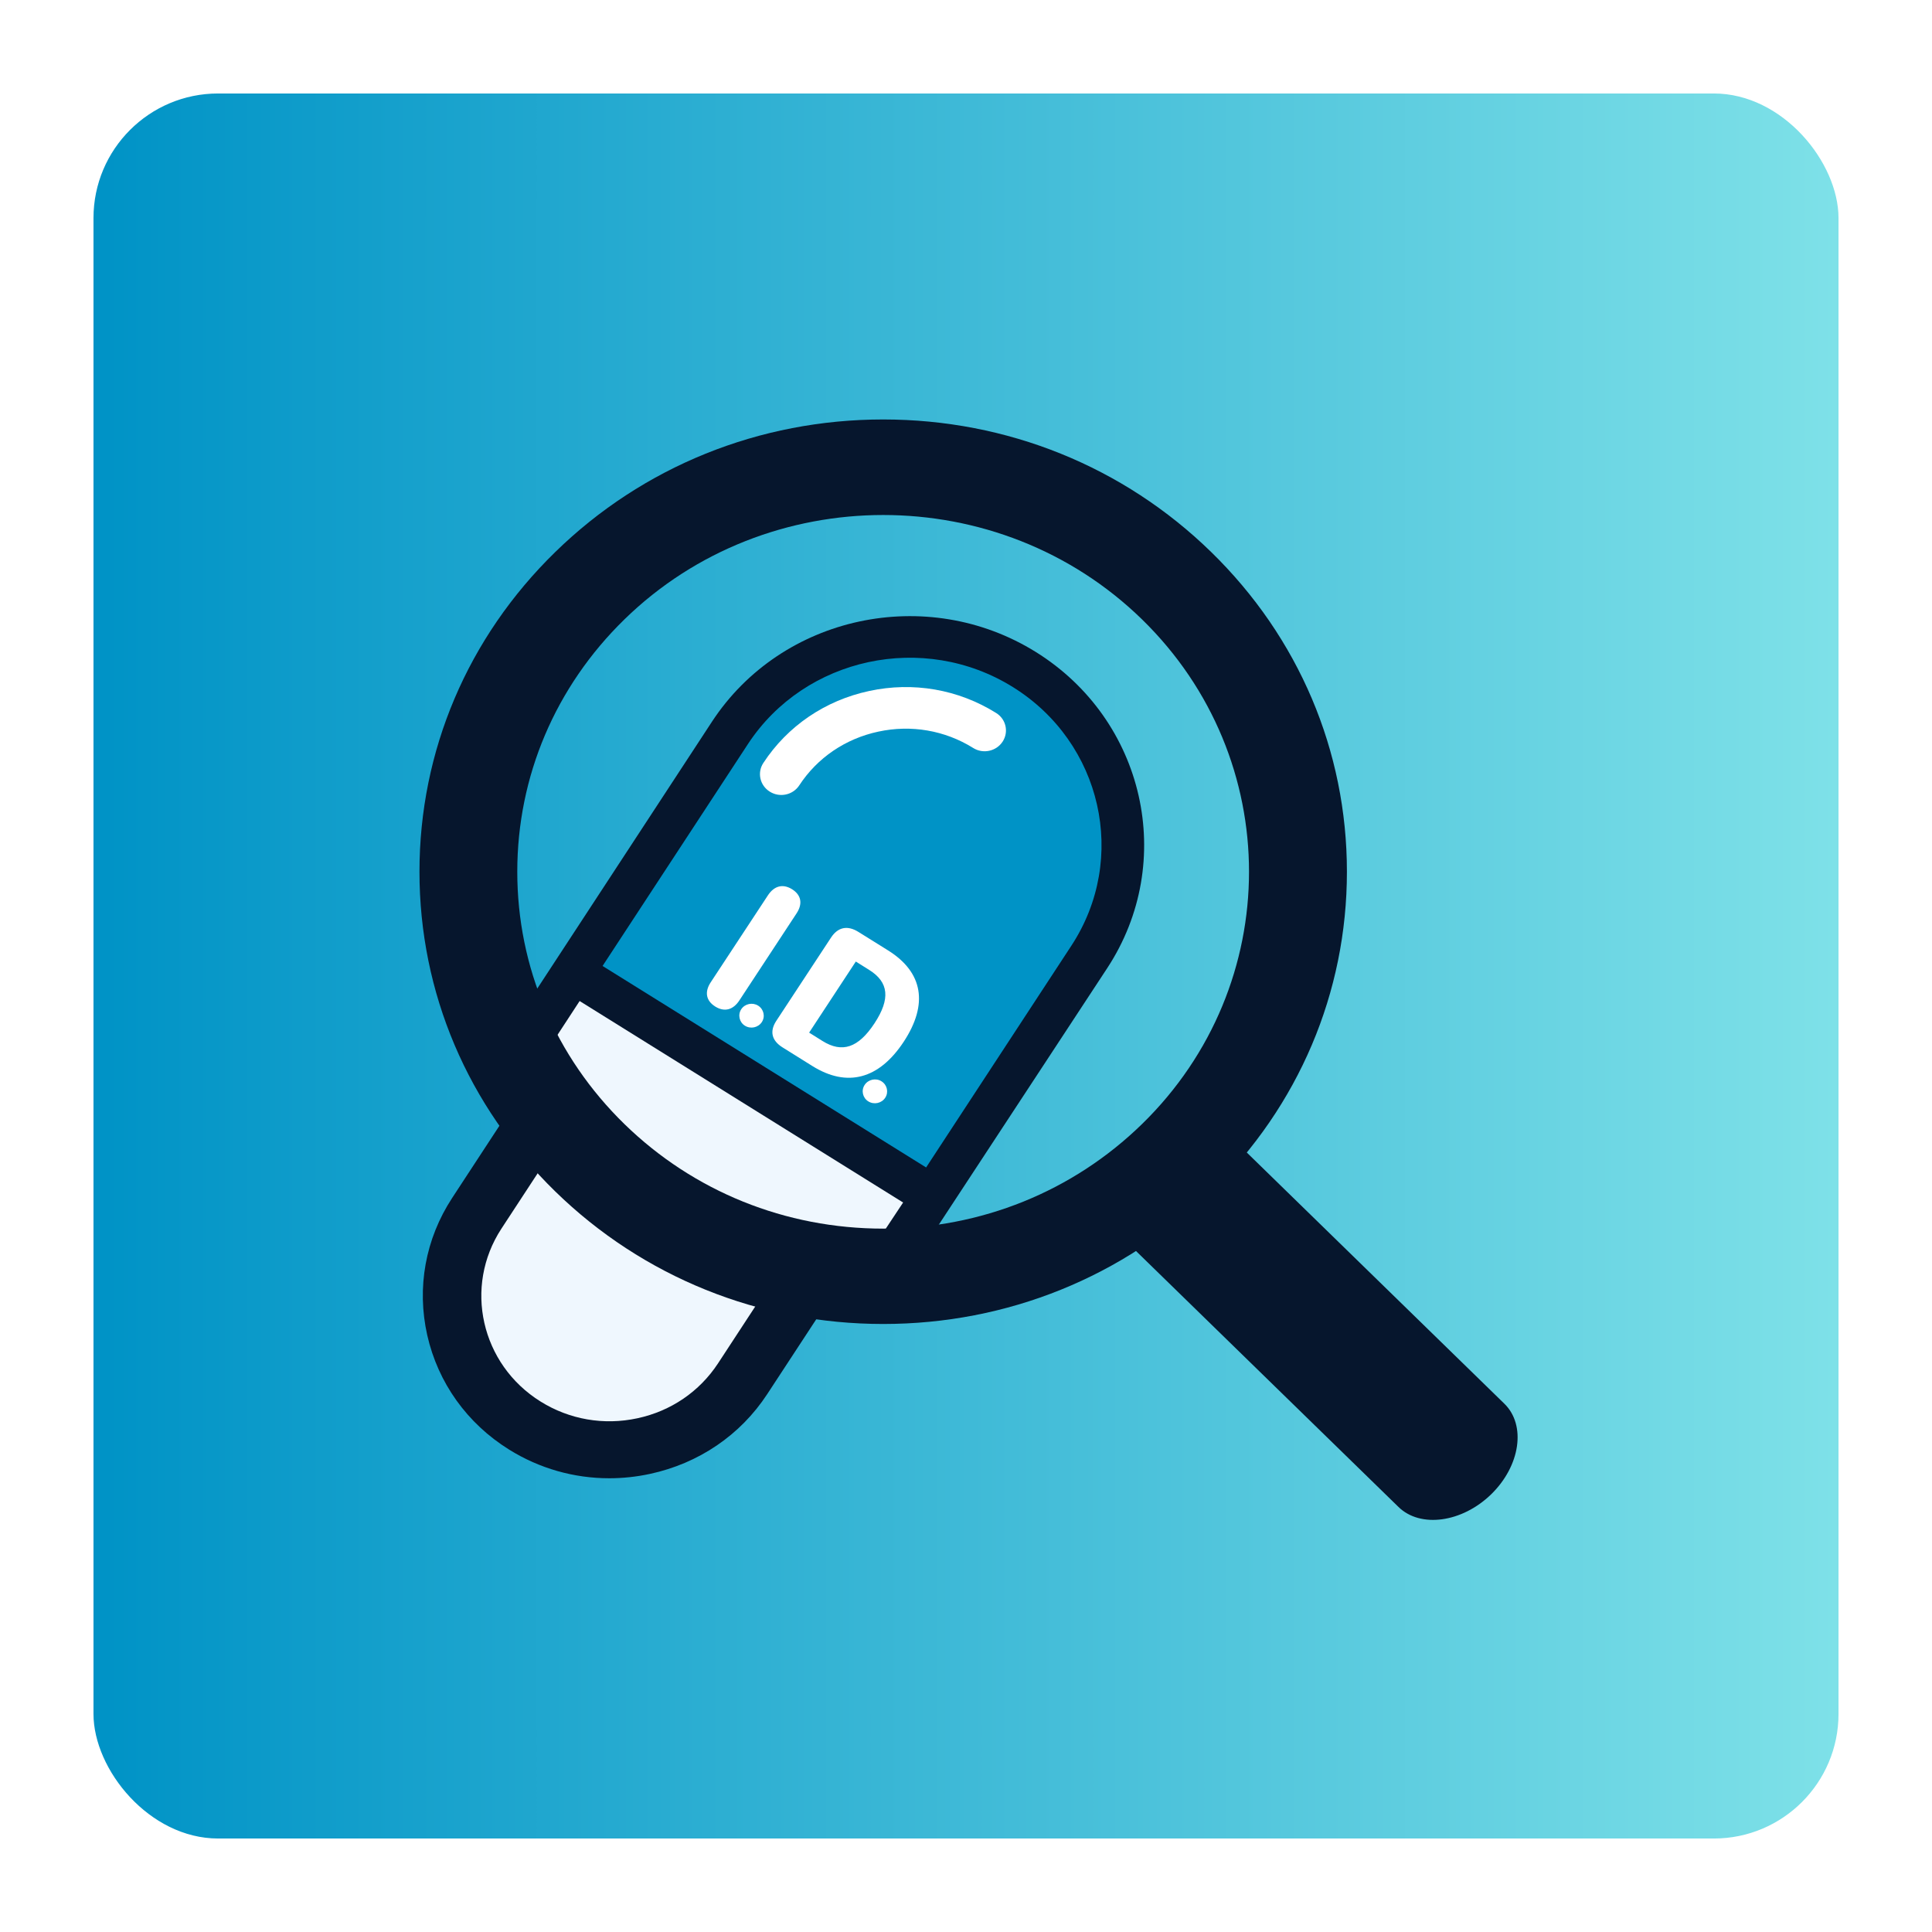
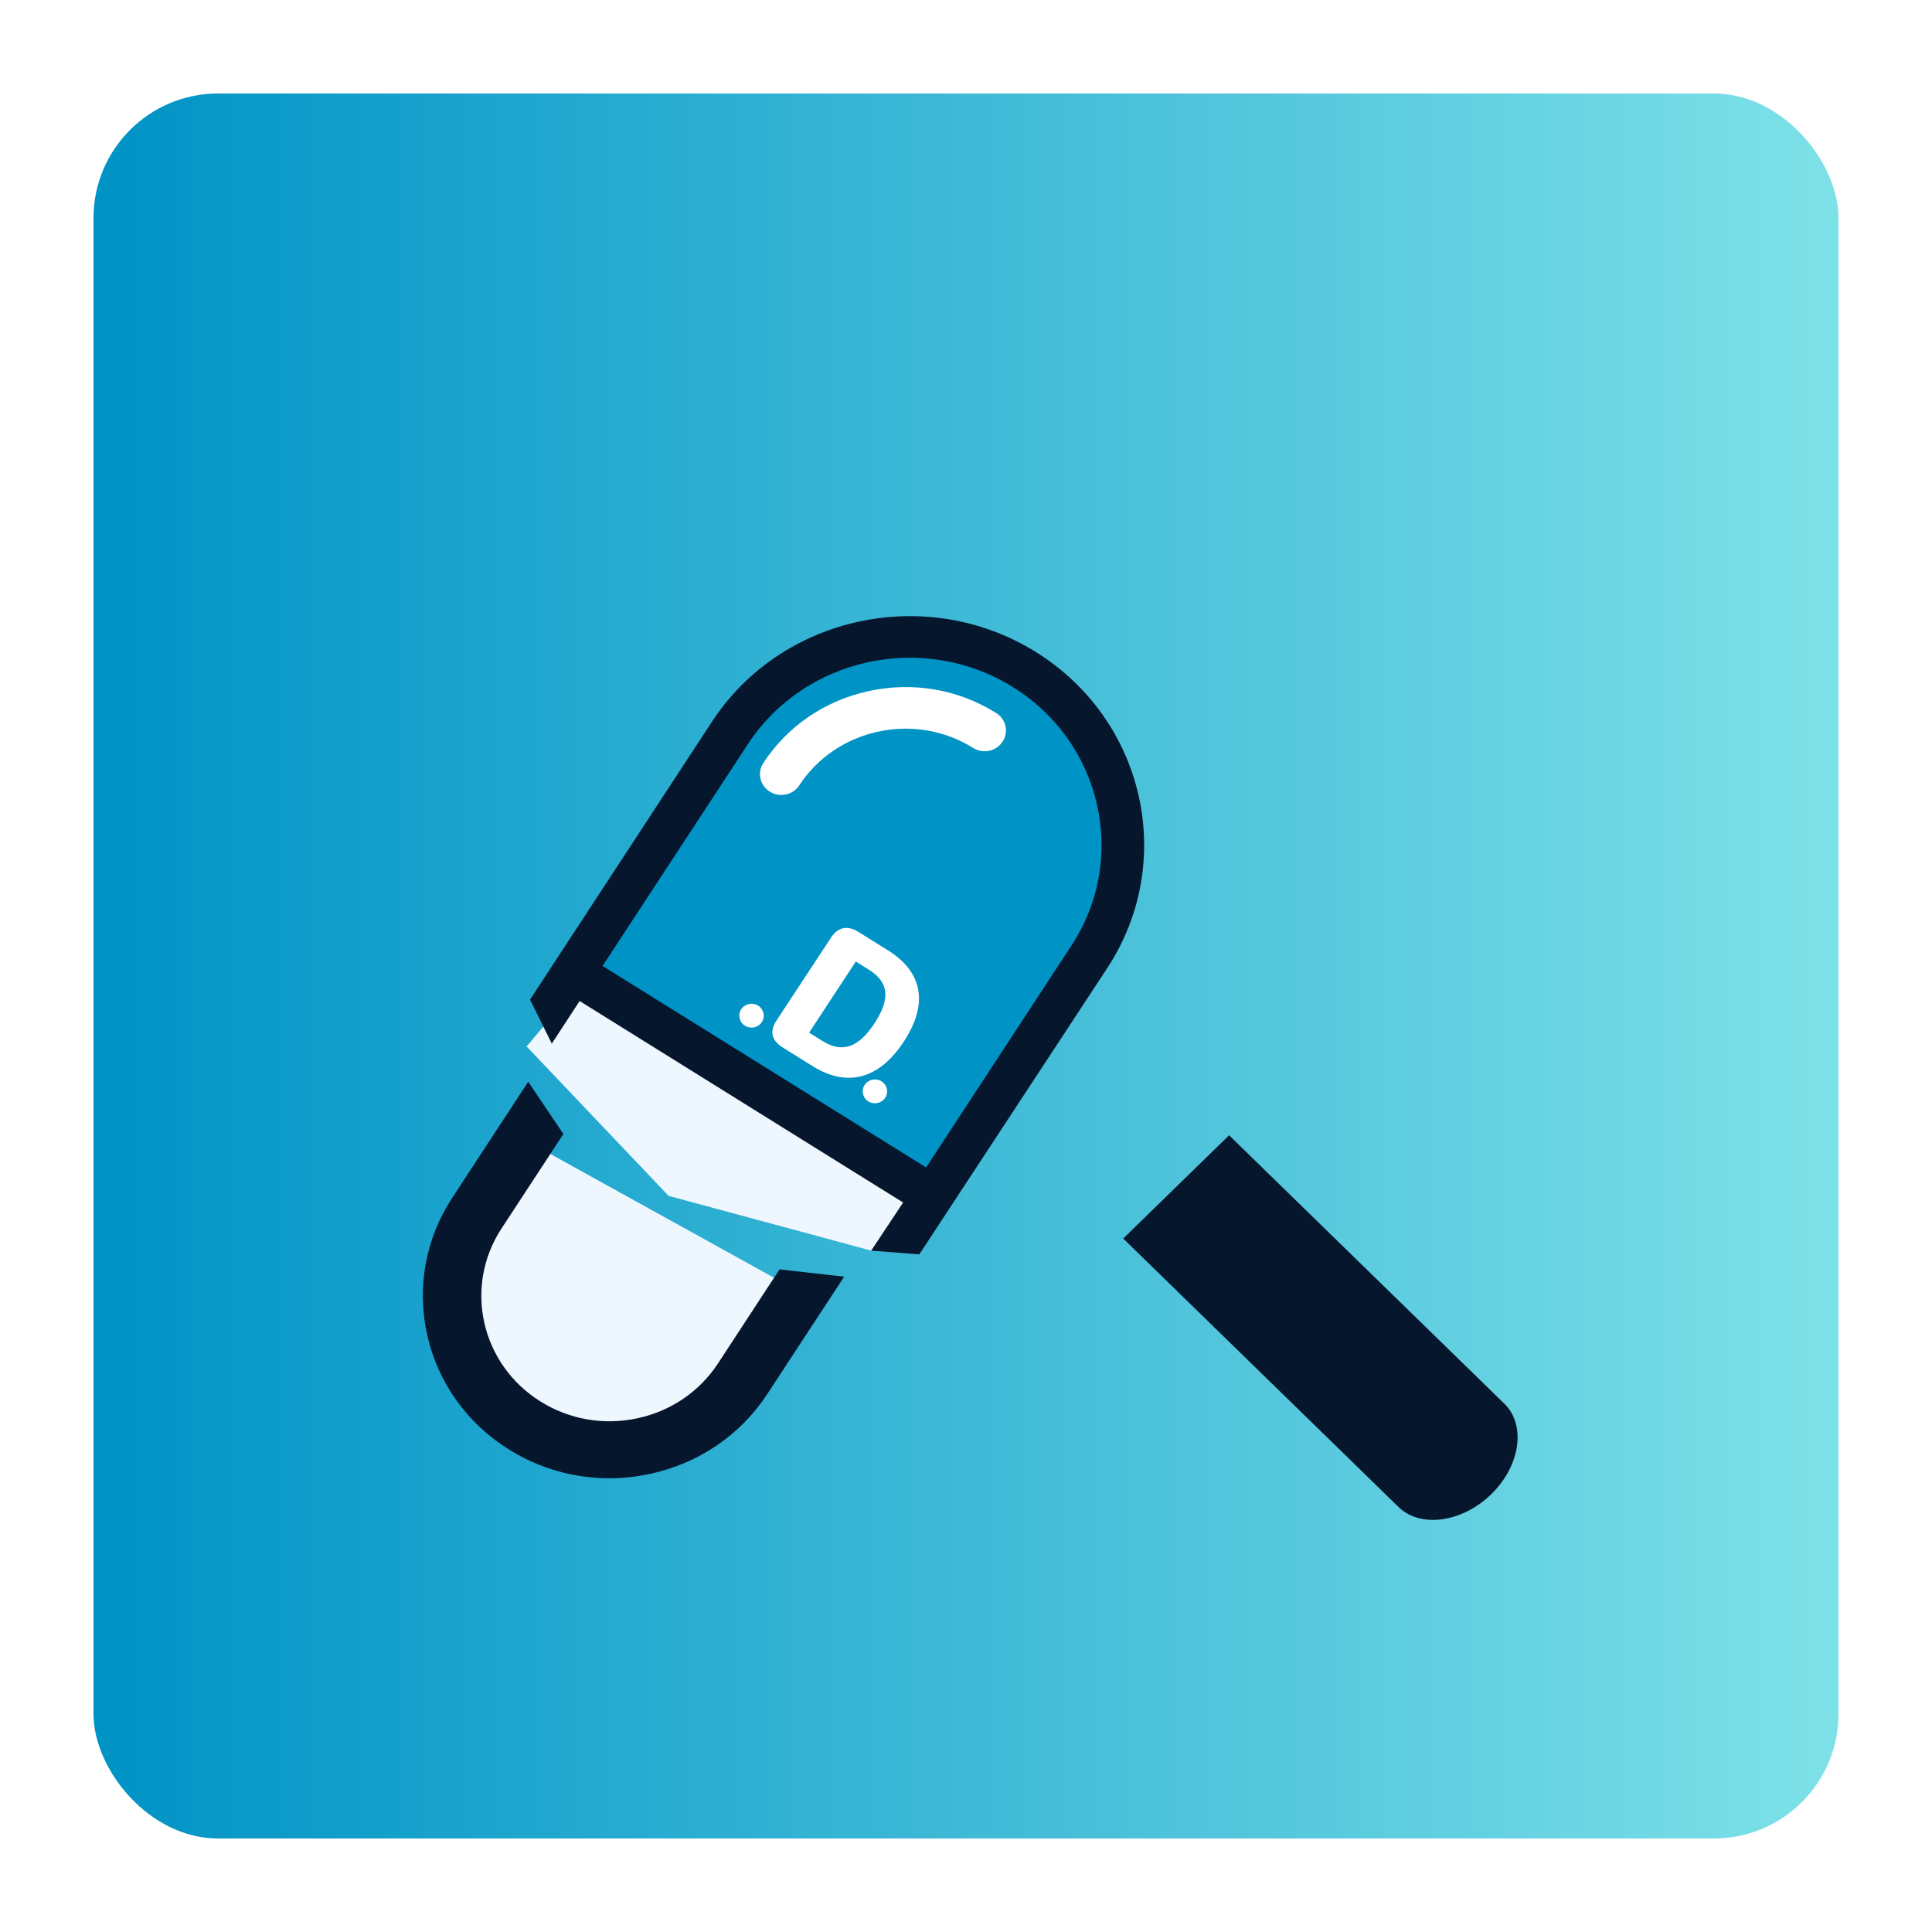
<svg xmlns="http://www.w3.org/2000/svg" width="62" height="62" viewBox="0 0 62 62" fill="none">
  <g filter="url(#filter0_d_531_1739)">
    <rect x="3" y="2" width="56" height="56" rx="4" fill="url(#paint0_linear_531_1739)" />
    <path fill-rule="evenodd" clip-rule="evenodd" d="M16.9 32.583L18.747 30.382L29.649 37.172L27.958 39.133L21.457 37.377L16.9 32.583Z" fill="#EFF7FE" />
    <path fill-rule="evenodd" clip-rule="evenodd" d="M14.736 39.016L14.585 41.75L16.024 44.408L18.902 45.072L22.839 44.187L25.187 40.197L16.781 35.545L14.736 39.016Z" fill="#EFF7FE" />
    <path fill-rule="evenodd" clip-rule="evenodd" d="M34.545 29.696L29.649 37.172L18.747 30.381L23.643 22.905C25.564 19.974 29.57 19.112 32.576 20.985C35.581 22.858 36.465 26.765 34.545 29.696Z" fill="#0093C6" />
    <path fill-rule="evenodd" clip-rule="evenodd" d="M31.23 23.003C30.322 22.437 29.241 22.251 28.185 22.479C27.13 22.705 26.23 23.317 25.649 24.203C25.446 24.514 25.023 24.605 24.705 24.406C24.386 24.208 24.292 23.795 24.496 23.485C25.273 22.299 26.479 21.478 27.891 21.175C29.303 20.87 30.75 21.121 31.965 21.879C32.285 22.076 32.378 22.489 32.175 22.8C32.073 22.956 31.916 23.056 31.745 23.093C31.575 23.13 31.388 23.103 31.23 23.003Z" fill="white" />
    <path fill-rule="evenodd" clip-rule="evenodd" d="M29.72 36.465L19.337 29.999L24.001 22.879C25.829 20.088 29.645 19.267 32.507 21.05C35.369 22.833 36.211 26.555 34.383 29.346L29.72 36.465ZM29.501 39.255L35.535 30.064C37.77 26.653 36.742 22.105 33.244 19.925C29.745 17.746 25.081 18.749 22.847 22.161L17.009 31.079L17.708 32.491L18.601 31.124L28.982 37.59L27.958 39.134L29.501 39.255Z" fill="#06162D" />
    <path fill-rule="evenodd" clip-rule="evenodd" d="M25.016 39.736L23.041 42.754C22.447 43.658 21.53 44.284 20.454 44.514C19.379 44.746 18.276 44.556 17.348 43.977C15.433 42.784 14.87 40.294 16.093 38.426L18.08 35.391L16.951 33.715L14.512 37.441C13.651 38.756 13.367 40.321 13.711 41.849C14.057 43.376 14.989 44.68 16.338 45.519C17.312 46.126 18.42 46.439 19.552 46.439C19.985 46.439 20.423 46.393 20.858 46.299C22.424 45.962 23.761 45.053 24.621 43.739L27.09 39.97L25.016 39.736Z" fill="#06162D" />
-     <path fill-rule="evenodd" clip-rule="evenodd" d="M20.039 18.876C17.822 21.04 16.6 23.915 16.6 26.975C16.6 30.034 17.822 32.91 20.039 35.073C22.258 37.236 25.206 38.428 28.344 38.428C31.48 38.428 34.43 37.236 36.648 35.073C41.227 30.608 41.227 23.342 36.648 18.876C34.358 16.643 31.351 15.527 28.344 15.527C25.337 15.527 22.329 16.643 20.039 18.876ZM17.821 37.237C15.01 34.496 13.461 30.851 13.461 26.975C13.461 23.098 15.01 19.453 17.821 16.713C20.631 13.971 24.368 12.461 28.343 12.461C32.318 12.461 36.055 13.971 38.866 16.713C41.676 19.453 43.224 23.098 43.224 26.975C43.224 30.851 41.676 34.496 38.866 37.237C36.055 39.977 32.318 41.488 28.343 41.488C24.368 41.488 20.631 39.977 17.821 37.237Z" fill="#06162D" />
    <path fill-rule="evenodd" clip-rule="evenodd" d="M39.443 35.432L48.277 44.047C48.98 44.733 48.79 46.039 47.856 46.951C46.922 47.862 45.582 48.047 44.879 47.36L36.045 38.746L39.443 35.432Z" fill="#06162D" />
-     <path fill-rule="evenodd" clip-rule="evenodd" d="M22.805 30.527L24.642 27.734C24.846 27.425 25.123 27.353 25.419 27.537C25.714 27.723 25.765 28.003 25.564 28.309L23.728 31.103C23.525 31.413 23.246 31.484 22.953 31.301C22.658 31.116 22.604 30.834 22.805 30.527Z" fill="white" />
    <path fill-rule="evenodd" clip-rule="evenodd" d="M24.329 31.272C24.511 31.386 24.564 31.623 24.448 31.8C24.331 31.978 24.088 32.03 23.905 31.916C23.725 31.804 23.671 31.566 23.787 31.388C23.904 31.21 24.149 31.159 24.329 31.272Z" fill="white" />
    <path fill-rule="evenodd" clip-rule="evenodd" d="M26.394 32.406C27.026 32.801 27.545 32.627 28.063 31.84C28.578 31.055 28.525 30.52 27.892 30.125L27.464 29.857L25.966 32.138L26.394 32.406ZM26.672 29.083C26.892 28.75 27.199 28.688 27.547 28.906L28.503 29.502C29.621 30.202 29.795 31.223 29.003 32.428C28.209 33.635 27.185 33.907 26.067 33.208L25.113 32.612C24.764 32.394 24.692 32.097 24.911 31.762L26.672 29.083Z" fill="white" />
    <path fill-rule="evenodd" clip-rule="evenodd" d="M28.288 33.7C28.471 33.814 28.524 34.052 28.407 34.229C28.291 34.406 28.047 34.459 27.864 34.344C27.684 34.231 27.63 33.993 27.747 33.817C27.863 33.639 28.109 33.586 28.288 33.7Z" fill="white" />
  </g>
  <defs>
    <filter id="filter0_d_531_1739" x="0" y="0" width="62" height="62" filterUnits="userSpaceOnUse" color-interpolation-filters="sRGB">
      <feFlood flood-opacity="0" result="BackgroundImageFix" />
      <feColorMatrix in="SourceAlpha" type="matrix" values="0 0 0 0 0 0 0 0 0 0 0 0 0 0 0 0 0 0 127 0" result="hardAlpha" />
      <feOffset dy="1" />
      <feGaussianBlur stdDeviation="1.5" />
      <feColorMatrix type="matrix" values="0 0 0 0 0 0 0 0 0 0 0 0 0 0 0 0 0 0 0.12 0" />
      <feBlend mode="normal" in2="BackgroundImageFix" result="effect1_dropShadow_531_1739" />
      <feBlend mode="normal" in="SourceGraphic" in2="effect1_dropShadow_531_1739" result="shape" />
    </filter>
    <linearGradient id="paint0_linear_531_1739" x1="59" y1="2.151" x2="3.302" y2="2.151" gradientUnits="userSpaceOnUse">
      <stop stop-color="#7EE1E8" />
      <stop offset="1" stop-color="#0093C6" />
    </linearGradient>
  </defs>
</svg>